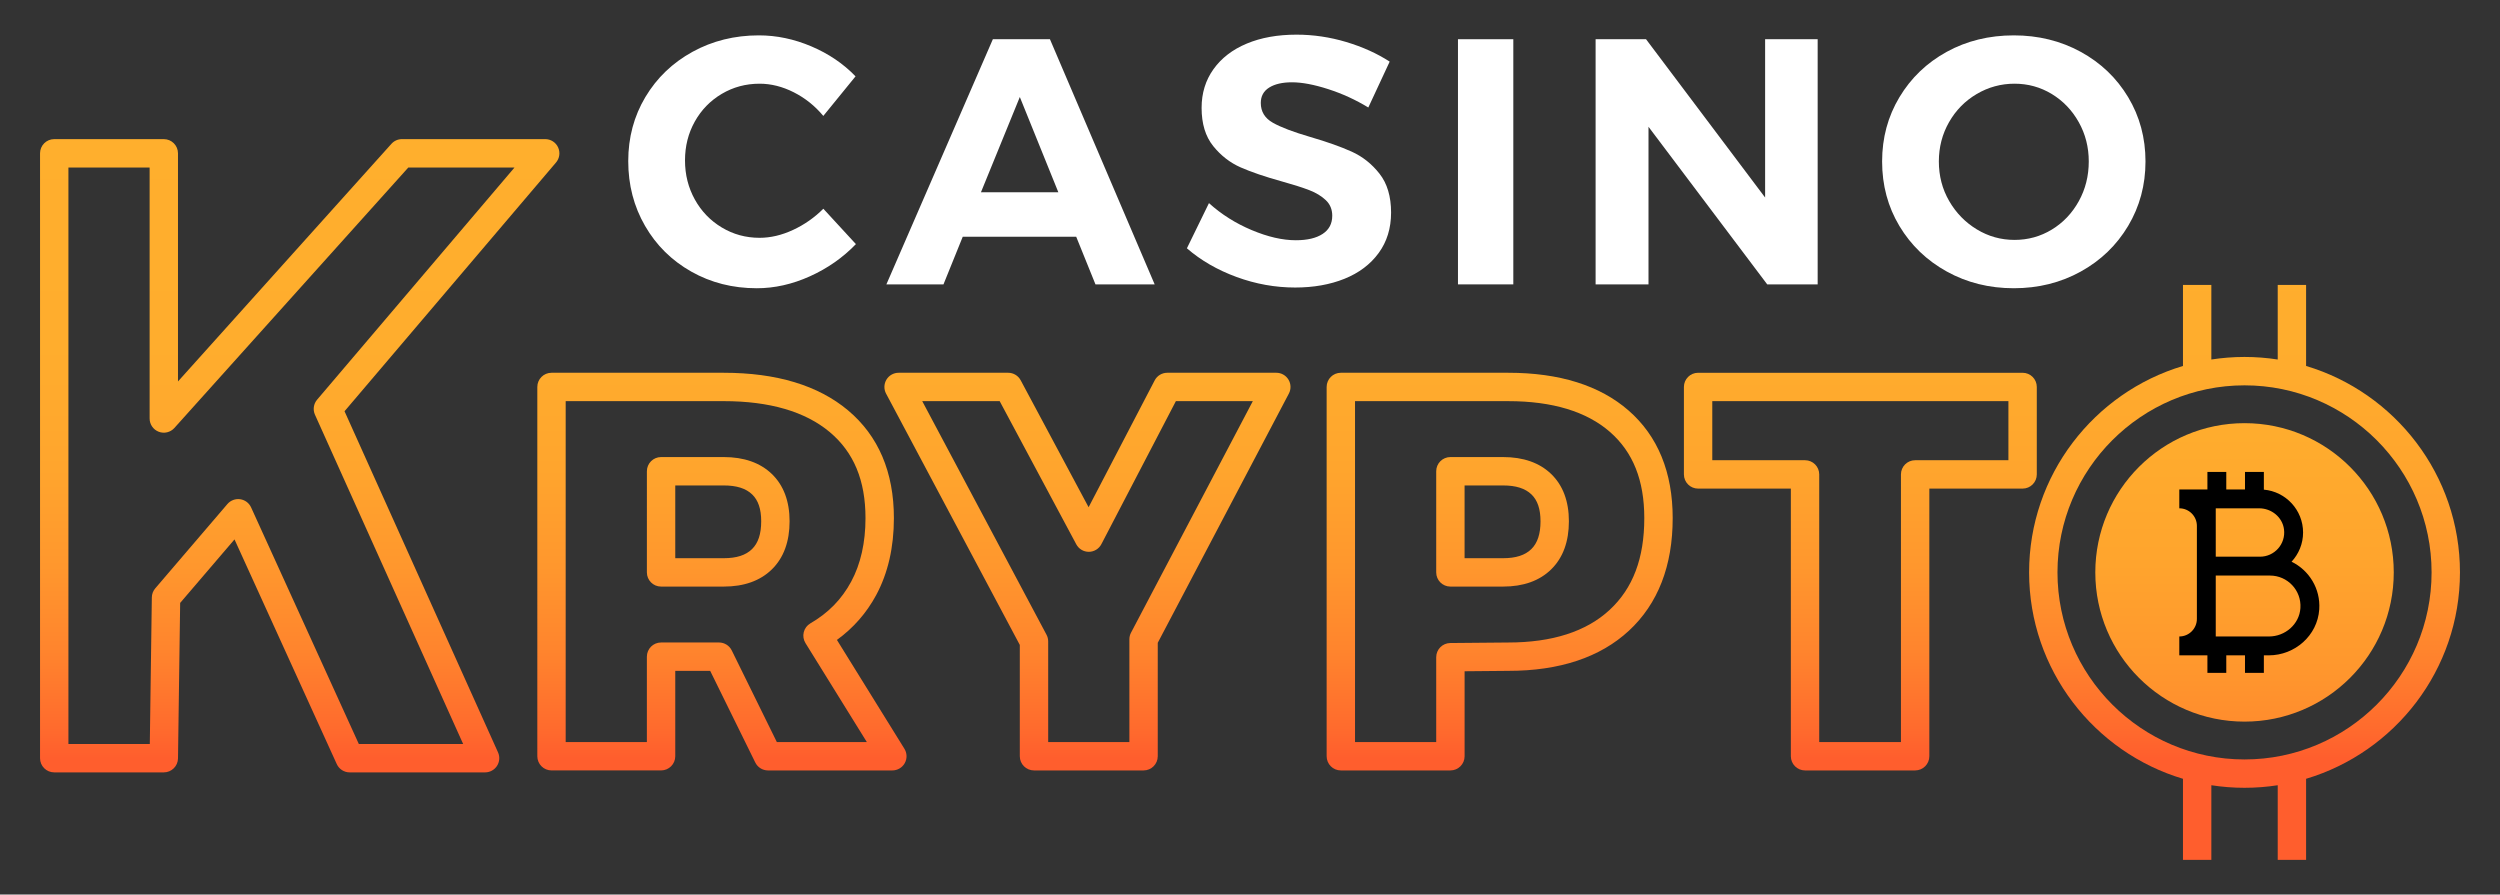
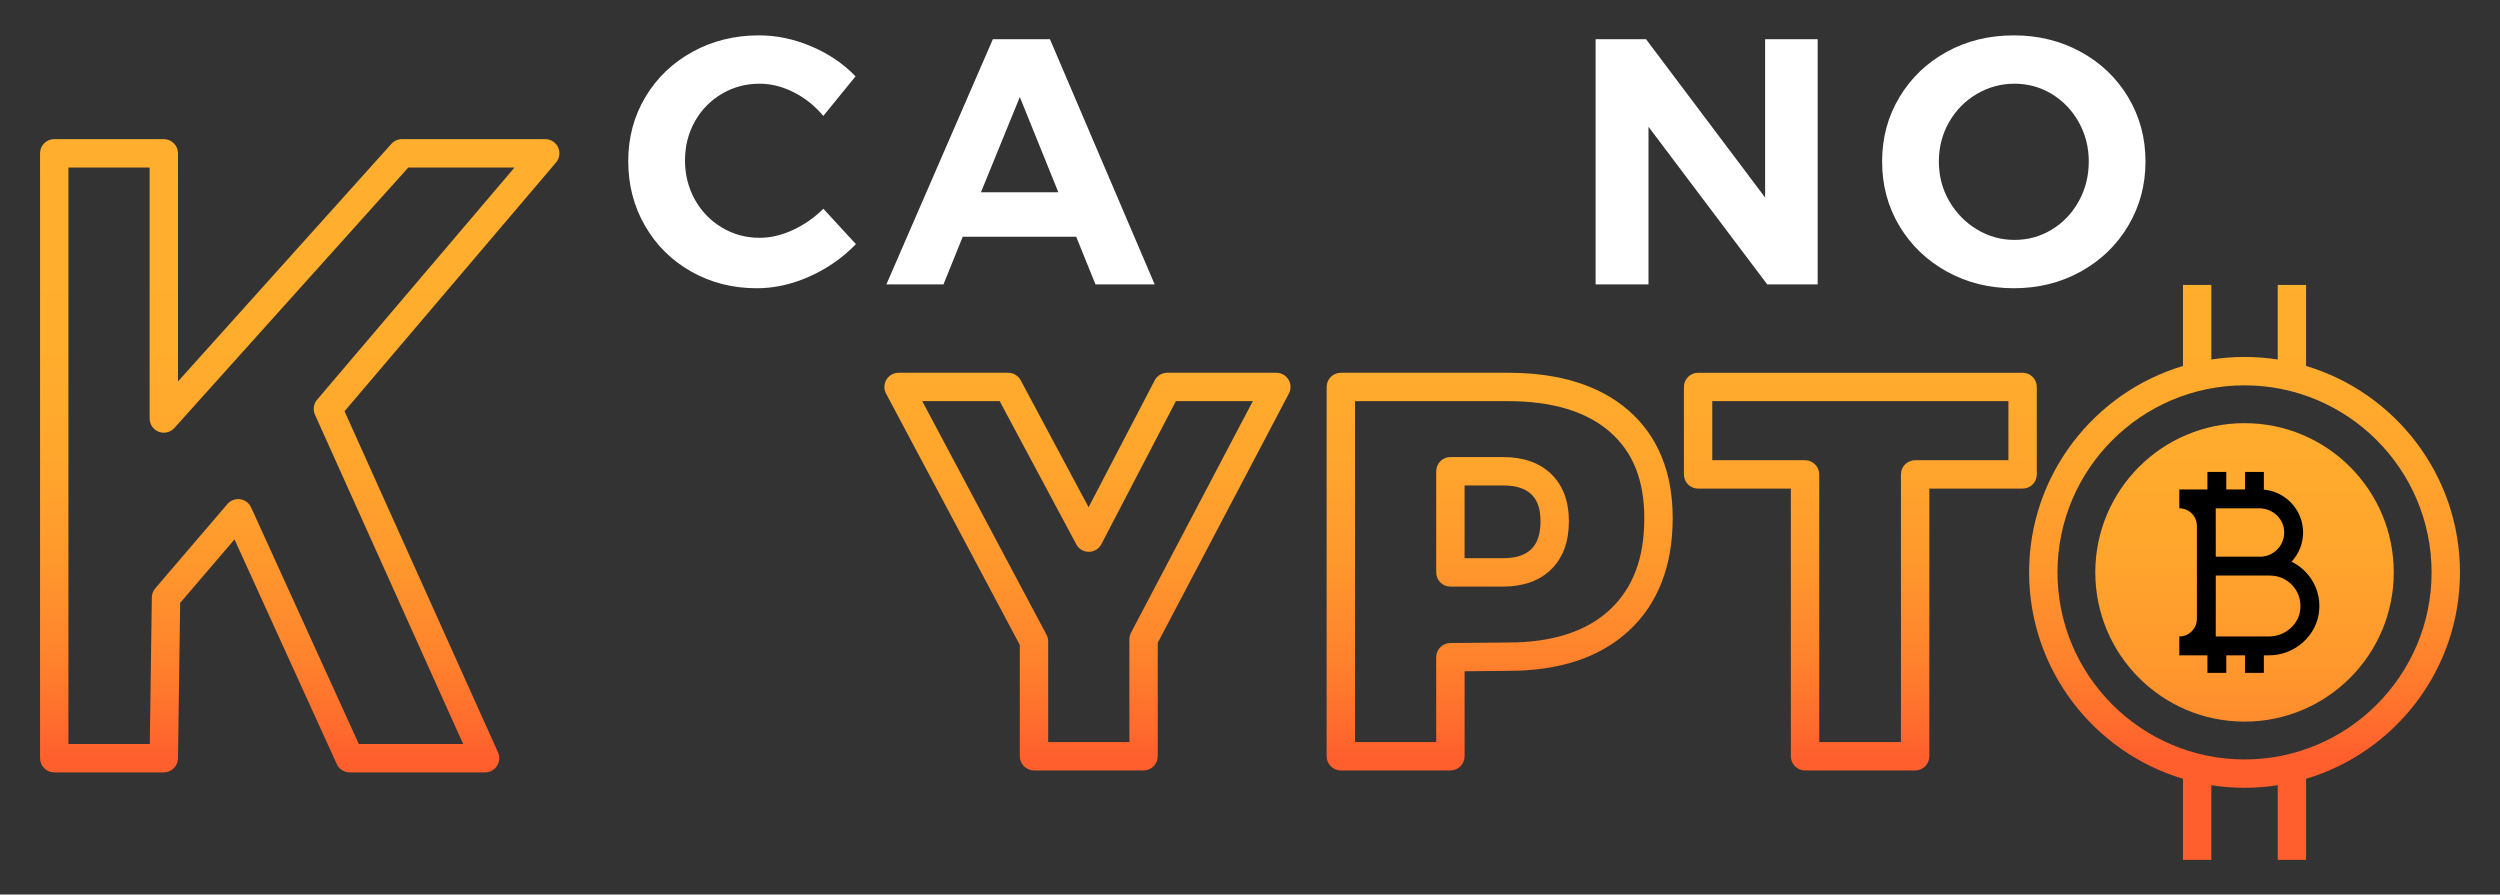
<svg xmlns="http://www.w3.org/2000/svg" version="1.1" id="Layer_1" x="0px" y="0px" viewBox="0 0 2560 916" style="enable-background:new 0 0 2560 916;" xml:space="preserve">
  <rect x="0" y="0" width="2560" height="916" fill="#333333" stroke="none" />
  <style type="text/css">
	.st0{fill:#FFFFFF;}
	.st1{fill:url(#SVGID_1_);}
	.st2{fill:url(#SVGID_2_);}
	.st3{fill:url(#SVGID_3_);}
	.st4{fill:url(#SVGID_4_);}
	.st5{fill:url(#SVGID_5_);}
	.st6{fill:url(#SVGID_6_);}
	.st7{fill:url(#SVGID_7_);}
	.st8{fill:url(#SVGID_8_);}
	.st9{fill:url(#SVGID_9_);}
	.st10{fill:url(#SVGID_10_);}
	.st11{fill:url(#SVGID_11_);}
	.st12{fill:url(#SVGID_12_);}
	.st13{fill:url(#SVGID_13_);}
	.st14{fill:url(#SVGID_14_);}
	.st15{fill:url(#SVGID_15_);}
	.st16{fill:url(#SVGID_16_);}
</style>
  <g>
    <g>
      <path class="st0" d="M812.8,94.5c-11.6-5.86-23.26-8.79-34.97-8.79c-14.11,0-27.02,3.47-38.73,10.4    c-11.72,6.94-20.92,16.38-27.62,28.34c-6.7,11.96-10.04,25.23-10.04,39.81c0,14.58,3.35,27.91,10.04,39.99    c6.69,12.08,15.9,21.64,27.62,28.69c11.71,7.05,24.62,10.58,38.73,10.58c11.24,0,22.65-2.69,34.25-8.07    c11.59-5.38,21.93-12.61,31.02-21.7l33.35,36.23c-13.39,13.87-29.11,24.87-47.16,32.99c-18.06,8.13-36.17,12.19-54.34,12.19    c-24.63,0-46.98-5.68-67.07-17.03c-20.09-11.35-35.87-26.96-47.34-46.81c-11.48-19.84-17.22-41.96-17.22-66.35    c0-24.14,5.86-46.02,17.57-65.63c11.71-19.6,27.8-35.03,48.24-46.27c20.44-11.23,43.09-16.85,67.96-16.85    c18.17,0,36.1,3.77,53.8,11.3c17.69,7.53,32.76,17.75,45.19,30.66l-33,40.53C834.49,108.43,824.39,100.36,812.8,94.5z" />
      <path class="st0" d="M1121.77,291.22l-19.73-48.78h-116.2l-19.73,48.78h-58.46l109.03-251.05h58.46l107.24,251.05H1121.77z     M1004.49,196.89h79.26l-39.45-97.55L1004.49,196.89z" />
-       <path class="st0" d="M1360.09,91.27c-14.47-4.66-26.84-7-37.12-7c-9.81,0-17.57,1.79-23.31,5.38c-5.74,3.59-8.61,8.85-8.61,15.78    c0,8.85,4.12,15.61,12.37,20.26c8.25,4.66,20.98,9.5,38.2,14.53c17.22,5.02,31.38,10.04,42.5,15.06    c11.12,5.02,20.62,12.55,28.51,22.6s11.84,23.31,11.84,39.81c0,16.02-4.25,29.83-12.73,41.42c-8.49,11.6-20.15,20.39-34.97,26.36    c-14.83,5.97-31.68,8.96-50.57,8.96c-20.32,0-40.29-3.59-59.89-10.76c-19.61-7.18-36.58-16.97-50.93-29.41l22.59-46.27    c12.67,11.48,27.26,20.69,43.75,27.62c16.5,6.94,31.56,10.4,45.19,10.4c11.71,0,20.86-2.15,27.44-6.46    c6.58-4.3,9.86-10.52,9.86-18.65c0-6.46-2.21-11.77-6.63-15.96c-4.43-4.18-10.04-7.59-16.86-10.22    c-6.81-2.63-16.2-5.61-28.15-8.96c-17.22-4.78-31.26-9.56-42.14-14.35c-10.88-4.78-20.26-12.07-28.16-21.88    c-7.89-9.8-11.84-22.83-11.84-39.09c0-15.06,4.06-28.27,12.19-39.63c8.12-11.35,19.48-20.09,34.07-26.18    c14.58-6.1,31.56-9.14,50.93-9.14c17.21,0,34.19,2.51,50.93,7.53c16.73,5.02,31.56,11.72,44.47,20.09l-21.88,46.98    C1388.24,102.21,1374.55,95.93,1360.09,91.27z" />
-       <path class="st0" d="M1492.96,40.16h56.67v251.05h-56.67V40.16z" />
      <path class="st0" d="M1807.49,40.16h53.8v251.05h-51.65l-121.58-161.39v161.39h-54.16V40.16h51.64l121.94,162.11V40.16z" />
      <path class="st0" d="M2130.63,53.07c20.56,11.24,36.76,26.72,48.6,46.44s17.75,41.67,17.75,65.81c0,24.15-5.92,46.15-17.75,65.99    c-11.84,19.85-28.04,35.45-48.6,46.81c-20.57,11.36-43.39,17.03-68.5,17.03c-25.1,0-47.94-5.68-68.5-17.03    c-20.57-11.35-36.76-26.9-48.6-46.63c-11.84-19.73-17.75-41.78-17.75-66.17c0-24.15,5.92-46.09,17.75-65.81    c11.84-19.73,27.98-35.2,48.42-46.44c20.44-11.23,43.34-16.85,68.68-16.85C2087.24,36.22,2110.06,41.84,2130.63,53.07z     M2024.11,96.29c-11.96,7.06-21.4,16.68-28.33,28.87c-6.94,12.19-10.4,25.59-10.4,40.17c0,14.83,3.52,28.34,10.58,40.53    c7.05,12.19,16.5,21.88,28.34,29.05c11.83,7.17,24.68,10.76,38.55,10.76c13.86,0,26.6-3.52,38.2-10.58    c11.6-7.05,20.8-16.74,27.62-29.05c6.81-12.31,10.22-25.88,10.22-40.71c0-14.58-3.41-27.98-10.22-40.17    c-6.81-12.19-16.02-21.81-27.62-28.87c-11.6-7.05-24.33-10.58-38.2-10.58C2048.98,85.71,2036.07,89.24,2024.11,96.29z" />
    </g>
    <g>
      <linearGradient id="SVGID_1_" gradientUnits="userSpaceOnUse" x1="306.92" y1="126.556" x2="306.92" y2="776.851">
        <stop offset="0" style="stop-color:#FFAF2D" />
        <stop offset="0.352" style="stop-color:#FFAD2D" />
        <stop offset="0.544" style="stop-color:#FFA52D" />
        <stop offset="0.698" style="stop-color:#FF972D" />
        <stop offset="0.832" style="stop-color:#FF842D" />
        <stop offset="0.951" style="stop-color:#FF6B2D" />
        <stop offset="1" style="stop-color:#FF5E2D" />
      </linearGradient>
      <path class="st1" d="M496.73,790.92H358.07c-5.7,0-10.87-3.33-13.23-8.51L240.13,552.36l-55.65,65.03l-2.21,159.2    c-0.11,7.94-6.58,14.33-14.53,14.33H55.53c-8.03,0-14.53-6.5-14.53-14.53V156.99c0-8.03,6.51-14.53,14.53-14.53h112.2    c8.03,0,14.53,6.5,14.53,14.53v233.62l218.56-243.34c2.76-3.07,6.69-4.82,10.81-4.82h146.67c5.66,0,10.81,3.29,13.19,8.43    c2.38,5.14,1.55,11.2-2.12,15.51L352.8,421.12l157.18,349.3c2.02,4.5,1.63,9.72-1.05,13.86    C506.25,788.41,501.66,790.92,496.73,790.92z M367.43,761.85h106.83L322.52,424.67c-2.3-5.12-1.45-11.1,2.18-15.38l202.17-237.77    H418.12L178.55,438.26c-4.03,4.48-10.4,6.01-16.01,3.86c-5.62-2.16-9.33-7.55-9.33-13.57V171.52H70.06v590.33h83.34l2.08-150.12    c0.04-3.39,1.28-6.67,3.49-9.24l73.89-86.34c3.23-3.78,8.16-5.62,13.07-4.94c4.92,0.7,9.14,3.85,11.19,8.37L367.43,761.85z" />
    </g>
    <g>
      <linearGradient id="SVGID_2_" gradientUnits="userSpaceOnUse" x1="739.24" y1="126.556" x2="739.24" y2="776.851">
        <stop offset="0" style="stop-color:#FFAF2D" />
        <stop offset="0.352" style="stop-color:#FFAD2D" />
        <stop offset="0.544" style="stop-color:#FFA52D" />
        <stop offset="0.698" style="stop-color:#FF972D" />
        <stop offset="0.832" style="stop-color:#FF842D" />
        <stop offset="0.951" style="stop-color:#FF6B2D" />
        <stop offset="1" style="stop-color:#FF5E2D" />
      </linearGradient>
-       <path class="st2" d="M913.75,788.93H786.44c-5.54,0-10.59-3.15-13.04-8.12l-46.17-93.84h-35.76v87.42    c0,8.03-6.51,14.53-14.53,14.53h-112.2c-8.03,0-14.53-6.5-14.53-14.53V396.24c0-8.03,6.51-14.53,14.53-14.53h176.4    c53.97,0,96.77,12.94,127.21,38.46c31.19,26.17,47,63.31,47,110.39c0,30-6.12,56.55-18.2,78.92    c-9.87,18.27-23.34,33.63-40.14,45.8l69.11,111.45c2.78,4.48,2.91,10.12,0.35,14.73C923.88,786.07,919.02,788.93,913.75,788.93z     M795.49,759.87h92.15L824.8,658.52c-2.07-3.34-2.7-7.38-1.75-11.19c0.96-3.81,3.41-7.07,6.82-9.04    c18.29-10.59,31.93-24.53,41.69-42.61c9.76-18.07,14.71-39.98,14.71-65.11c0-38.62-11.98-67.45-36.62-88.13    c-25.06-21.01-61.57-31.67-108.53-31.67H579.26v349.09h83.14v-87.42c0-8.03,6.51-14.53,14.53-14.53h59.34    c5.54,0,10.59,3.15,13.04,8.12L795.49,759.87z M741.13,600.66h-64.19c-8.03,0-14.53-6.5-14.53-14.53V482.56    c0-8.03,6.51-14.53,14.53-14.53h64.19c20.7,0,37.25,5.81,49.18,17.26c12.09,11.63,18.22,27.95,18.22,48.51    c0,20.88-6.1,37.44-18.11,49.22C778.47,594.73,761.89,600.66,741.13,600.66z M691.47,571.6h49.66c13.07,0,22.53-3.05,28.94-9.33    c6.32-6.2,9.4-15.51,9.4-28.46c0-12.53-3.04-21.54-9.3-27.56c-6.41-6.15-15.91-9.15-29.04-9.15h-49.66V571.6z" />
    </g>
    <g>
      <linearGradient id="SVGID_3_" gradientUnits="userSpaceOnUse" x1="1113.56" y1="126.556" x2="1113.56" y2="776.851">
        <stop offset="0" style="stop-color:#FFAF2D" />
        <stop offset="0.352" style="stop-color:#FFAD2D" />
        <stop offset="0.544" style="stop-color:#FFA52D" />
        <stop offset="0.698" style="stop-color:#FF972D" />
        <stop offset="0.832" style="stop-color:#FF842D" />
        <stop offset="0.951" style="stop-color:#FF6B2D" />
        <stop offset="1" style="stop-color:#FF5E2D" />
      </linearGradient>
      <path class="st3" d="M1171.01,788.93h-112.2c-8.03,0-14.53-6.5-14.53-14.53V660.42L907.34,403.07c-2.4-4.5-2.26-9.93,0.37-14.31    c2.63-4.37,7.36-7.05,12.46-7.05h112.2c5.36,0,10.28,2.95,12.81,7.68l69.55,130.01l67.66-129.87c2.5-4.81,7.47-7.82,12.89-7.82    h111.67c5.09,0,9.81,2.66,12.44,7.02c2.63,4.36,2.79,9.77,0.42,14.28l-134.27,255.22V774.4    C1185.54,782.42,1179.04,788.93,1171.01,788.93z M1073.34,759.87h83.14V654.64c0-2.36,0.57-4.68,1.67-6.76l124.73-237.1h-78.78    l-76.3,146.46c-2.49,4.78-7.42,7.79-12.81,7.82c-0.03,0-0.05,0-0.08,0c-5.36,0-10.28-2.95-12.81-7.68l-78.43-146.6h-79.3    l127.27,239.2c1.12,2.1,1.7,4.45,1.7,6.83V759.87z" />
    </g>
    <g>
      <linearGradient id="SVGID_4_" gradientUnits="userSpaceOnUse" x1="1535.651" y1="126.556" x2="1535.651" y2="776.851">
        <stop offset="0" style="stop-color:#FFAF2D" />
        <stop offset="0.352" style="stop-color:#FFAD2D" />
        <stop offset="0.544" style="stop-color:#FFA52D" />
        <stop offset="0.698" style="stop-color:#FF972D" />
        <stop offset="0.832" style="stop-color:#FF842D" />
        <stop offset="0.951" style="stop-color:#FF6B2D" />
        <stop offset="1" style="stop-color:#FF5E2D" />
      </linearGradient>
      <path class="st4" d="M1485.21,788.93h-112.2c-8.03,0-14.53-6.5-14.53-14.53V396.24c0-8.03,6.51-14.53,14.53-14.53h171.55    c52.29,0,93.71,13,123.11,38.65c0,0,0,0,0,0c29.97,26.16,45.16,63.24,45.16,110.2c0,48.95-15.09,87.74-44.84,115.31    c-29.45,27.27-70.97,41.09-123.43,41.09l-44.81,0.41v87.02C1499.75,782.42,1493.24,788.93,1485.21,788.93z M1387.54,759.87h83.14    v-86.88c0-7.98,6.43-14.46,14.4-14.53l59.34-0.54c45.03,0,79.92-11.22,103.81-33.35c23.91-22.15,35.53-52.89,35.53-93.99    c0-38.74-11.52-67.63-35.21-88.31l0,0c-23.95-20.89-58.94-31.49-104-31.49h-157.01V759.87z M1539.16,600.66h-53.95    c-8.03,0-14.53-6.5-14.53-14.53V482.56c0-8.03,6.51-14.53,14.53-14.53h53.95c20.7,0,37.25,5.81,49.17,17.26    c12.09,11.63,18.22,27.95,18.22,48.51c0,20.88-6.1,37.44-18.12,49.22C1576.5,594.73,1559.92,600.66,1539.16,600.66z     M1499.75,571.6h39.41c13.07,0,22.53-3.05,28.93-9.33c0,0,0,0,0,0c6.32-6.2,9.39-15.51,9.39-28.46c0-12.53-3.04-21.54-9.3-27.55    c-6.41-6.16-15.91-9.16-29.04-9.16h-39.41V571.6z" />
    </g>
    <g>
      <linearGradient id="SVGID_5_" gradientUnits="userSpaceOnUse" x1="1905.002" y1="126.556" x2="1905.002" y2="776.851">
        <stop offset="0" style="stop-color:#FFAF2D" />
        <stop offset="0.352" style="stop-color:#FFAD2D" />
        <stop offset="0.544" style="stop-color:#FFA52D" />
        <stop offset="0.698" style="stop-color:#FF972D" />
        <stop offset="0.832" style="stop-color:#FF842D" />
        <stop offset="0.951" style="stop-color:#FF6B2D" />
        <stop offset="1" style="stop-color:#FF5E2D" />
      </linearGradient>
      <path class="st5" d="M1961.1,788.93h-112.74c-8.03,0-14.53-6.5-14.53-14.53V500.33h-94.98c-8.03,0-14.53-6.5-14.53-14.53v-89.55    c0-8.03,6.51-14.53,14.53-14.53h332.3c8.03,0,14.53,6.5,14.53,14.53v89.55c0,8.03-6.51,14.53-14.53,14.53h-95.51V774.4    C1975.64,782.42,1969.13,788.93,1961.1,788.93z M1862.89,759.87h83.68V485.8c0-8.03,6.51-14.53,14.53-14.53h95.51v-60.49h-303.23    v60.49h94.98c8.03,0,14.53,6.5,14.53,14.53V759.87z" />
    </g>
    <g>
      <linearGradient id="SVGID_6_" gradientUnits="userSpaceOnUse" x1="2298.402" y1="163.028" x2="2298.402" y2="909.01">
        <stop offset="0" style="stop-color:#FFAF2D" />
        <stop offset="0.352" style="stop-color:#FFAD2D" />
        <stop offset="0.544" style="stop-color:#FFA52D" />
        <stop offset="0.698" style="stop-color:#FF972D" />
        <stop offset="0.832" style="stop-color:#FF842D" />
        <stop offset="0.951" style="stop-color:#FF6B2D" />
        <stop offset="1" style="stop-color:#FF5E2D" />
      </linearGradient>
      <circle class="st6" cx="2298.4" cy="586.13" r="152.81" />
    </g>
    <linearGradient id="SVGID_7_" gradientUnits="userSpaceOnUse" x1="2298.401" y1="126.556" x2="2298.401" y2="776.851">
      <stop offset="0" style="stop-color:#FFAF2D" />
      <stop offset="0.352" style="stop-color:#FFAD2D" />
      <stop offset="0.544" style="stop-color:#FFA52D" />
      <stop offset="0.698" style="stop-color:#FF972D" />
      <stop offset="0.832" style="stop-color:#FF842D" />
      <stop offset="0.951" style="stop-color:#FF6B2D" />
      <stop offset="1" style="stop-color:#FF5E2D" />
    </linearGradient>
    <path class="st7" d="M2519,586.13c0-99.74-66.55-184.18-157.56-211.38v-82.99h-29.06v76.38c-11.08-1.72-22.42-2.62-33.98-2.62   c-11.55,0-22.9,0.9-33.98,2.62v-76.38h-29.06v82.99c-91.01,27.19-157.56,111.64-157.56,211.37s66.55,184.18,157.56,211.37v82.99   h29.06v-76.39c11.08,1.72,22.43,2.62,33.98,2.62c11.55,0,22.9-0.9,33.98-2.62v76.39h29.06v-82.99   C2452.45,770.31,2519,685.87,2519,586.13z M2298.4,777.67c-105.61,0-191.54-85.92-191.54-191.54s85.92-191.54,191.54-191.54   s191.54,85.92,191.54,191.54S2404.01,777.67,2298.4,777.67z" />
    <g>
      <g>
        <path d="M2346.56,575.19c7.29-7.87,11.79-18.36,11.79-29.91c0-22.99-17.69-41.9-40.16-43.89v-18.13h-19.32v17.93h-19.16v-17.93     h-19.32v17.93h-1.12h-9.66h-18v19.32l0,0c9.94,0,18,8.06,18,18v31.54v19.32v44.38c0,9.94-8.06,18-18,18l0,0v19.32h18h9.66h1.12     v17.94h19.32v-17.94h19.16v17.94h19.32v-17.94h5.03c26.75,0,49.84-20.28,51.68-46.97     C2376.37,602.68,2364.37,583.88,2346.56,575.19z M2268.93,520.51h44.46c12.59,0,23.82,9.02,25.43,21.51     c1.94,15.1-9.83,28.03-24.56,28.03h-45.33V520.51z M2323.41,651.75h-54.48v-62.38h45.33h10.25c17.91,0,32.33,15.17,31.12,33.33     C2354.52,639.26,2340,651.75,2323.41,651.75z" />
      </g>
    </g>
  </g>
</svg>